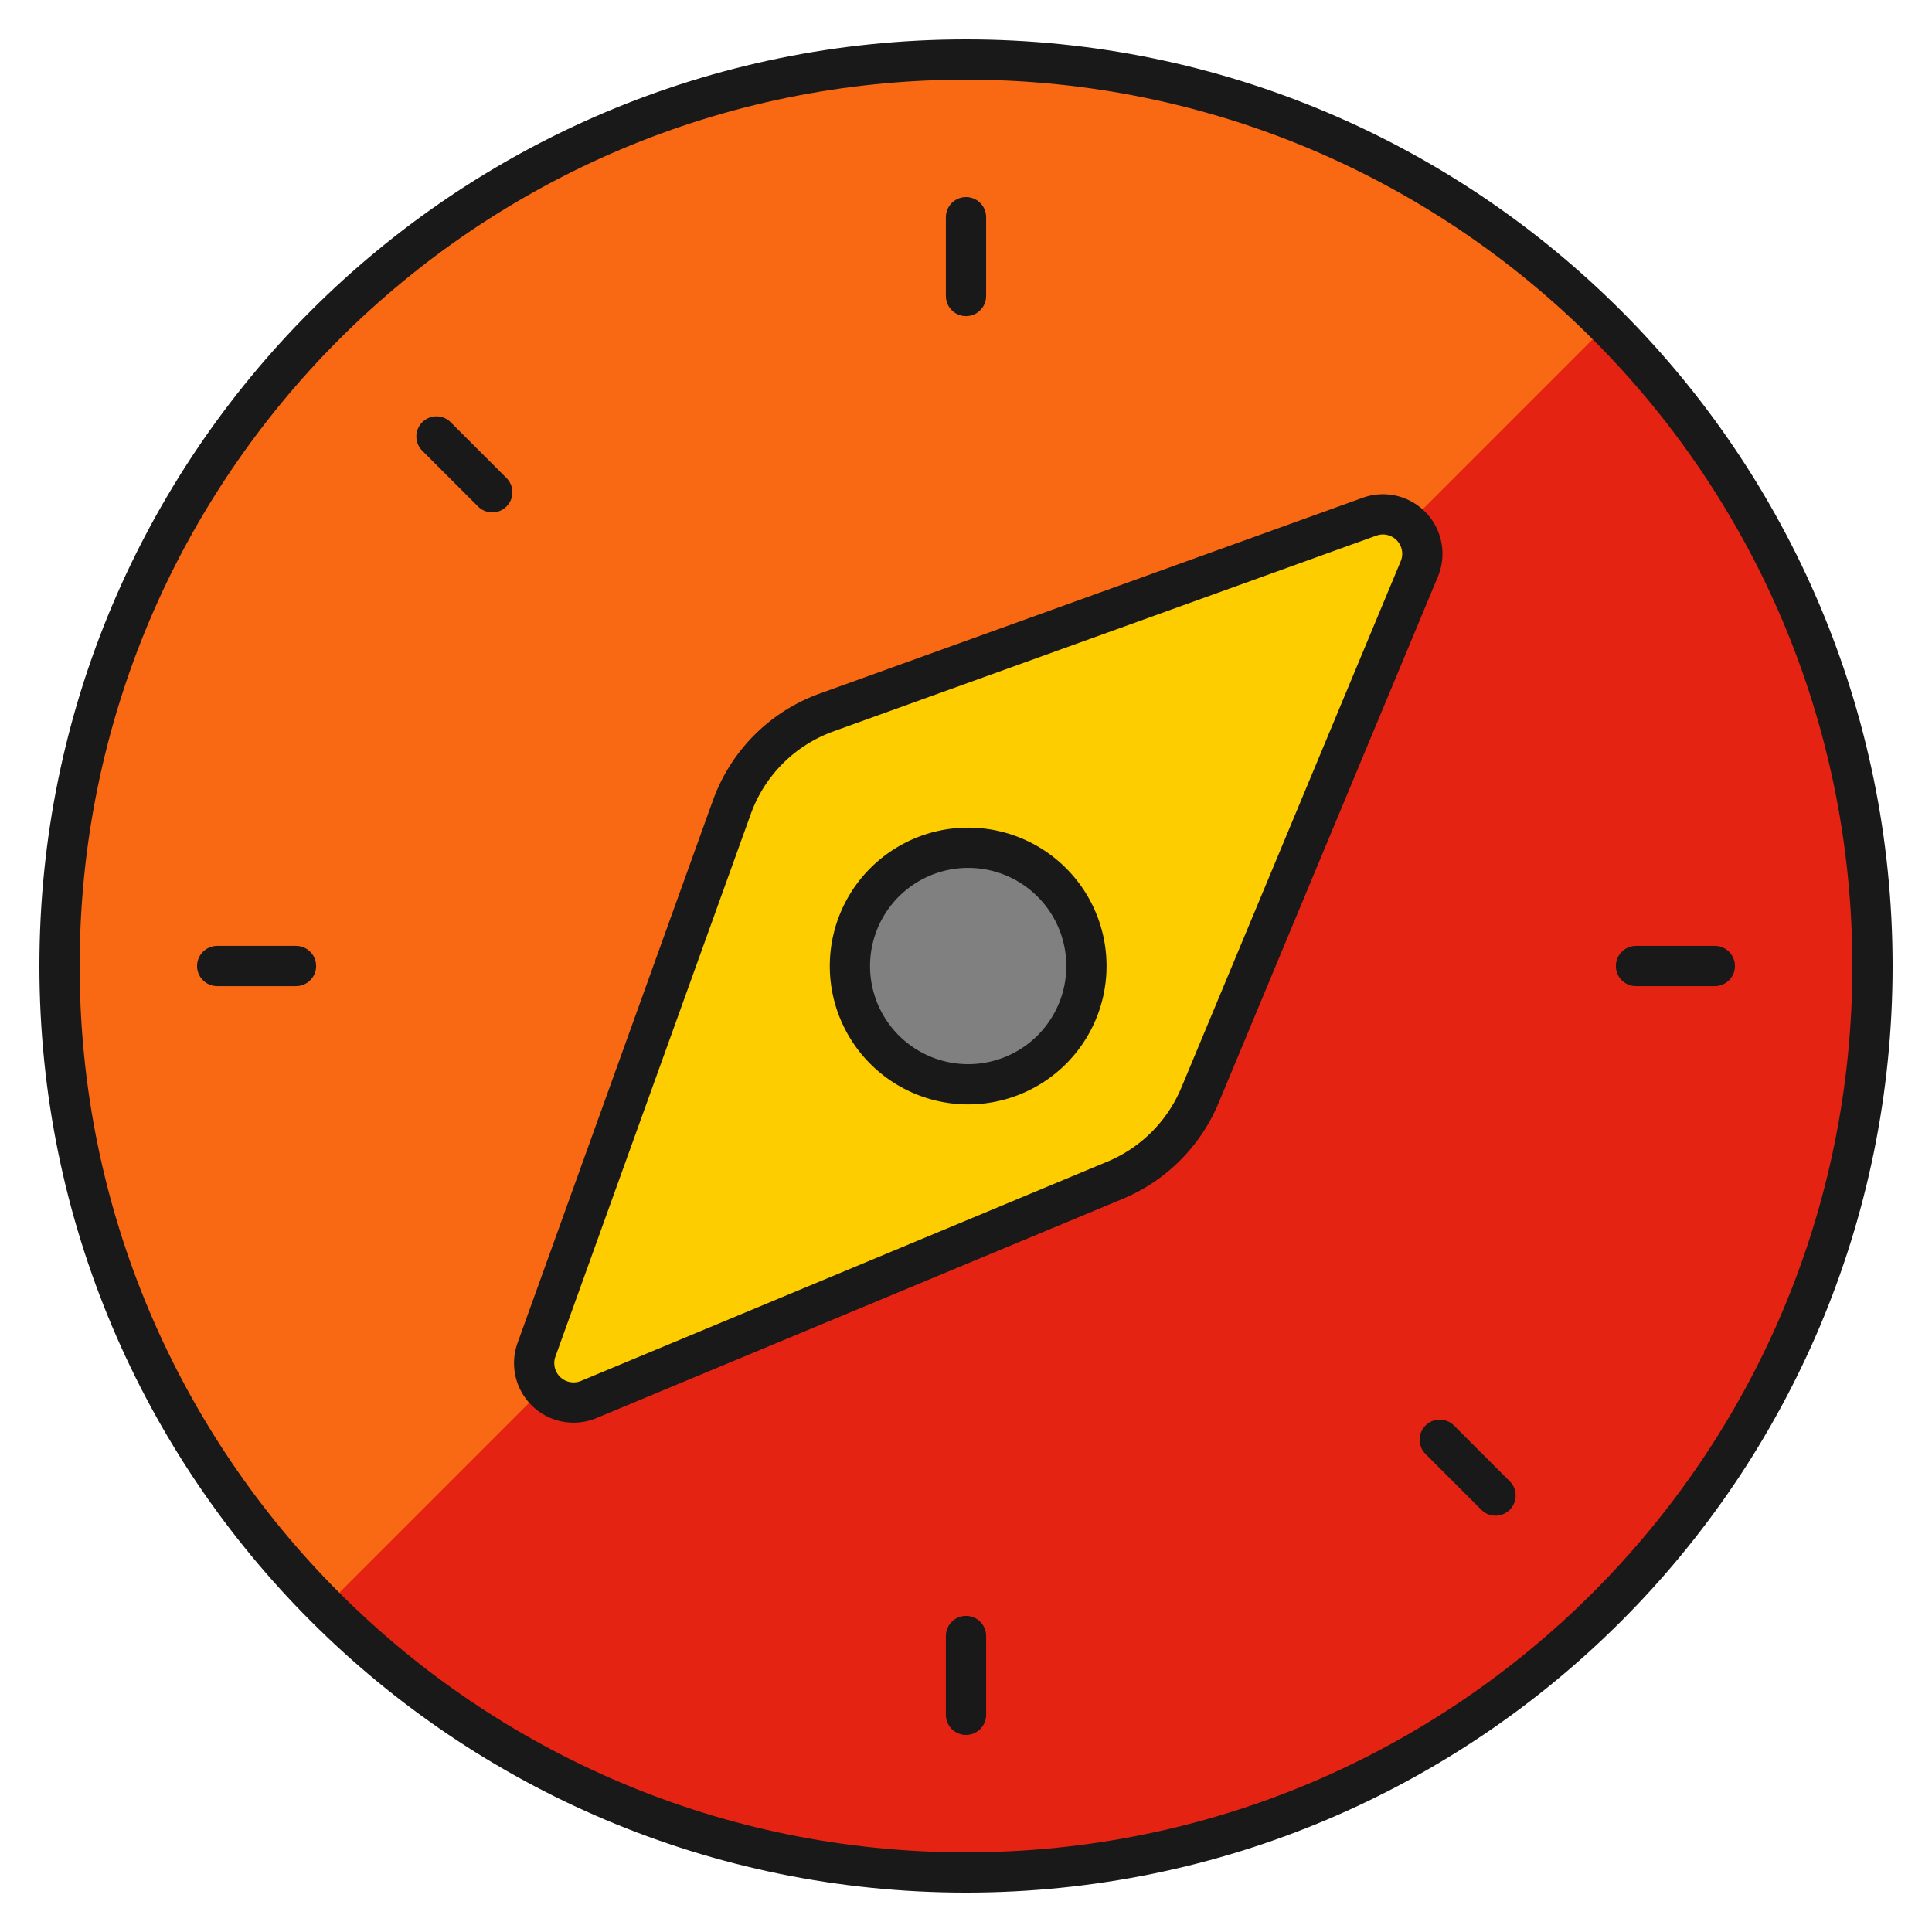
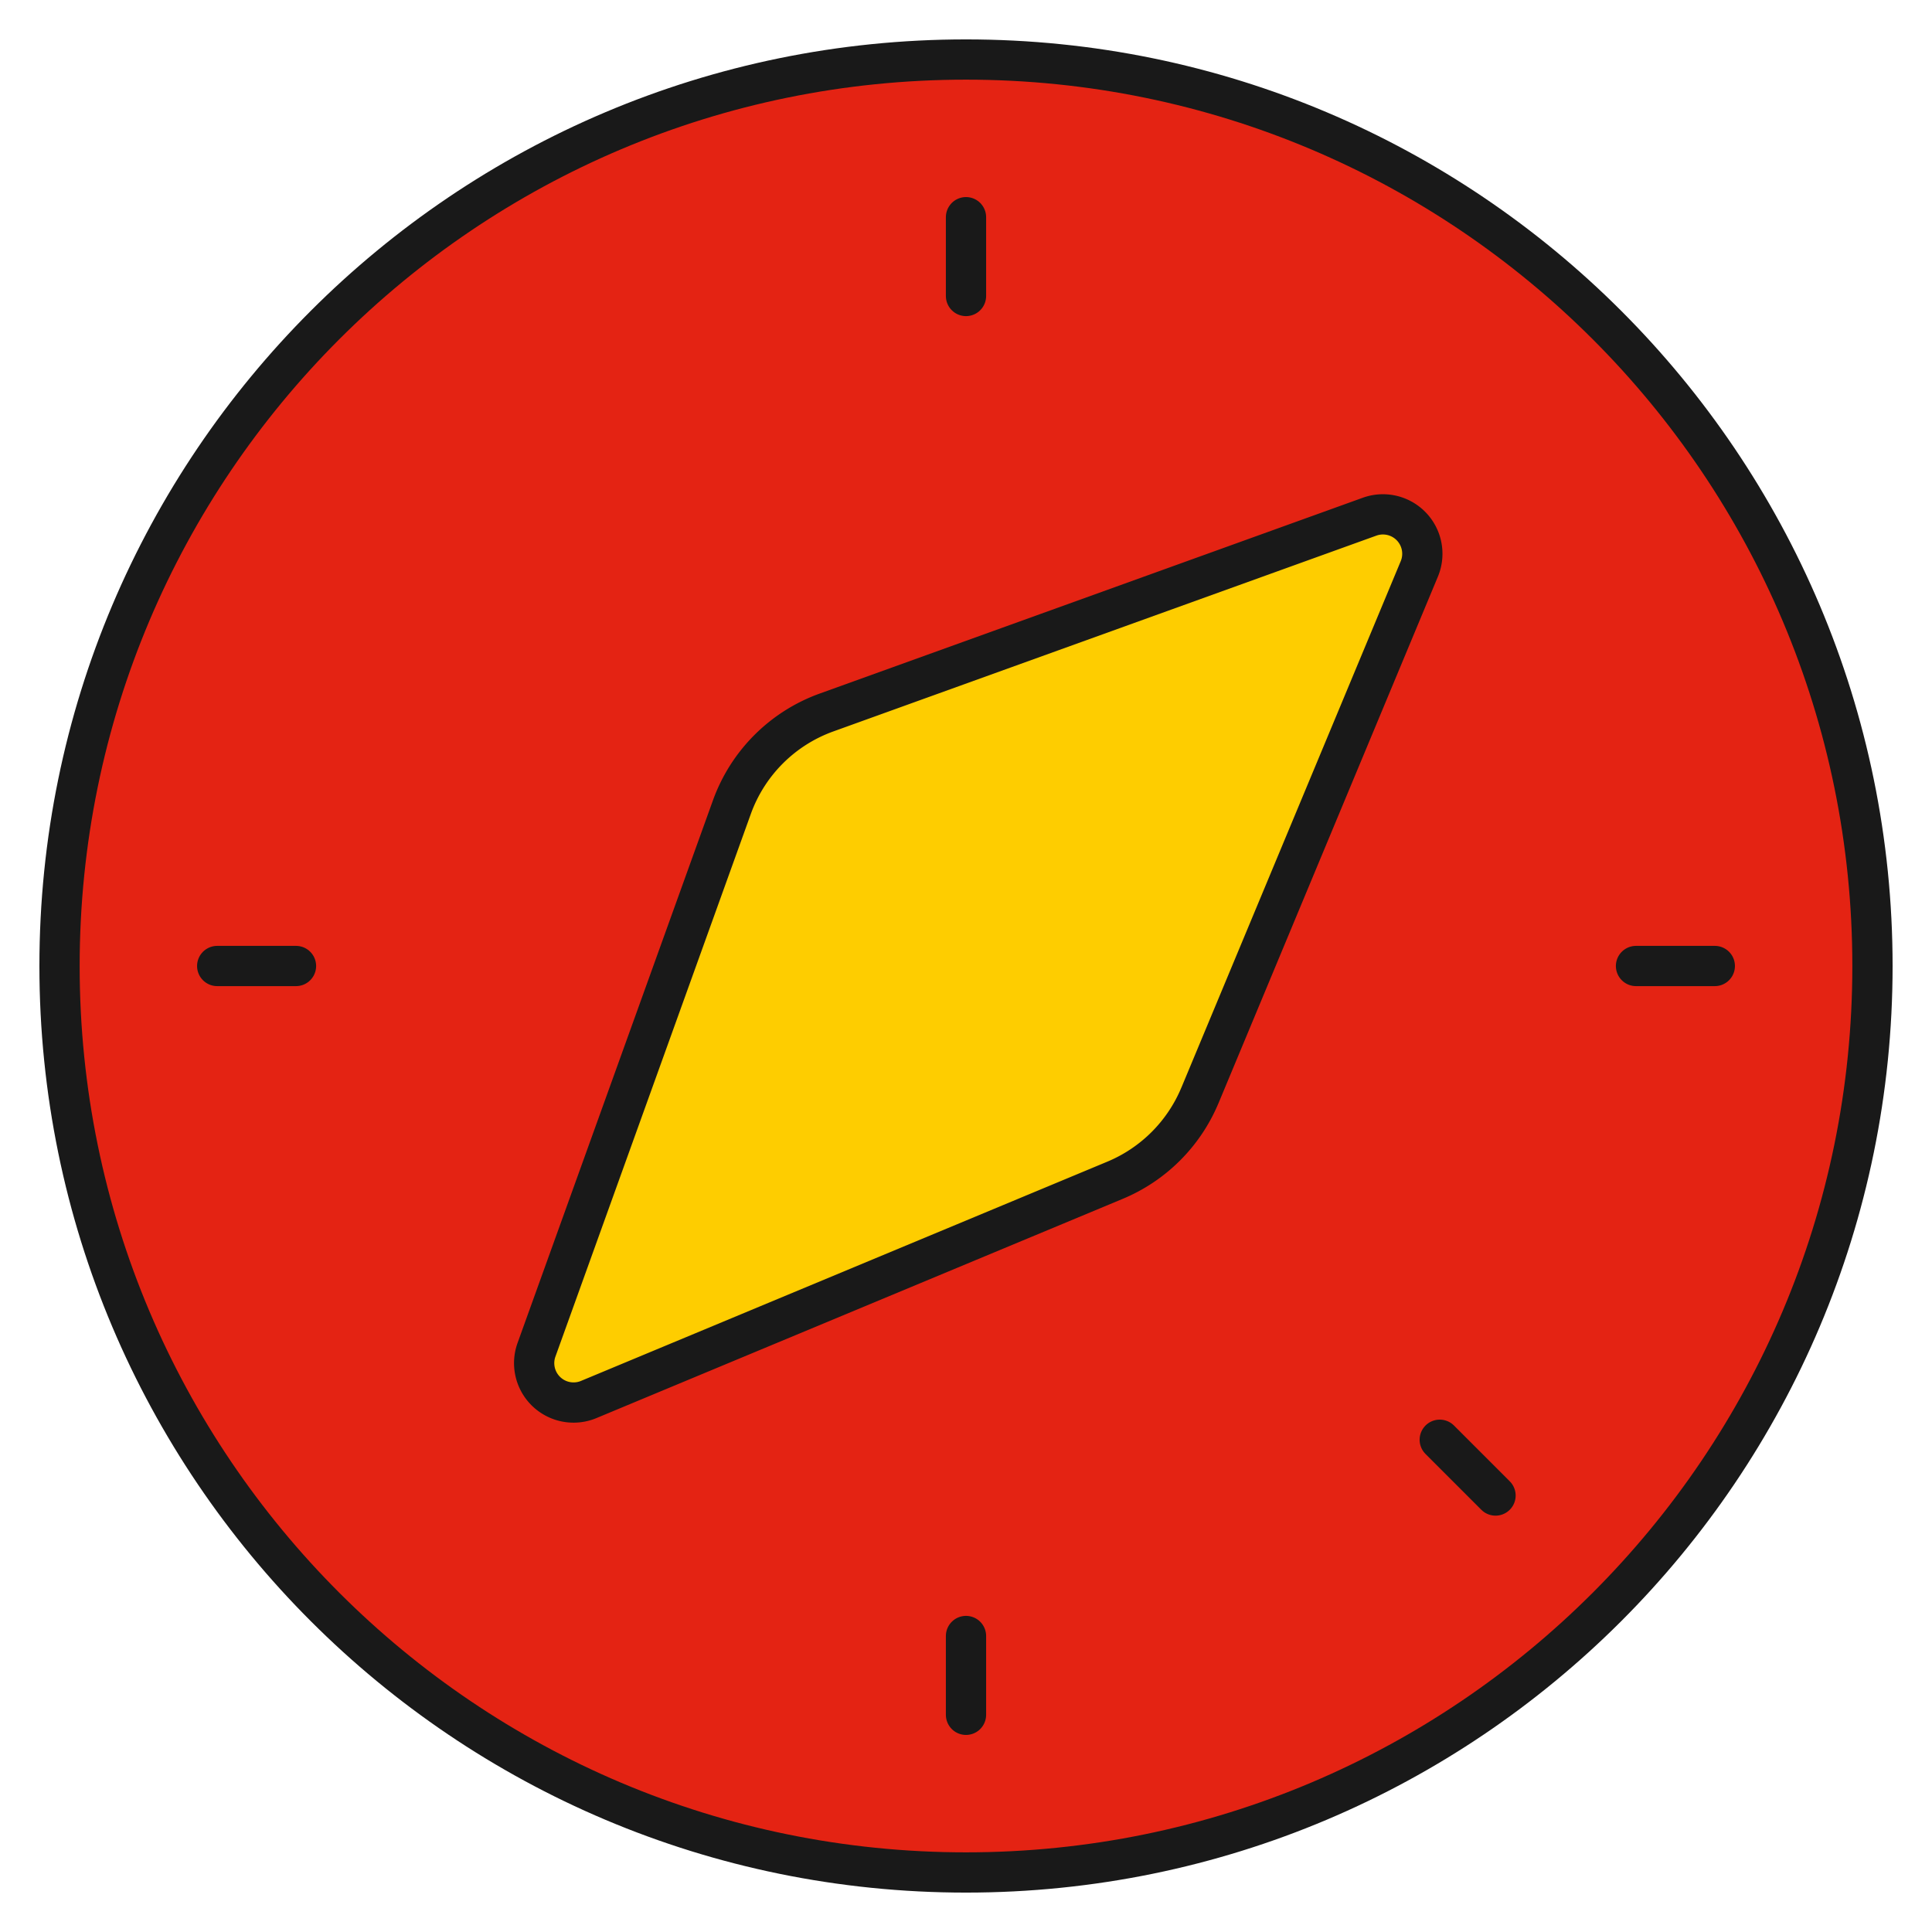
<svg xmlns="http://www.w3.org/2000/svg" fill="none" viewBox="-0.5 -0.5 48 48" height="48" width="48">
  <path fill="#e42313" d="M23.5 46.021c12.437 0 22.521 -10.083 22.521 -22.521S35.937 0.979 23.5 0.979 0.979 11.063 0.979 23.5 11.063 46.021 23.5 46.021Z" stroke-width="1" />
-   <path fill="#f96913" d="M7.575 39.425A22.521 22.521 0 1 1 39.425 7.575L7.575 39.425Z" stroke-width="1" />
  <path stroke="#191919" stroke-linecap="round" stroke-linejoin="round" d="M23.5 46.021c12.437 0 22.521 -10.083 22.521 -22.521S35.937 0.979 23.5 0.979 0.979 11.063 0.979 23.5 11.063 46.021 23.5 46.021Z" stroke-width="1" />
  <path fill="#fecd00" d="M29.312 26.714a3.917 3.917 0 0 1 -2.109 2.109L14.125 34.271a0.979 0.979 0 0 1 -1.296 -1.236L17.684 19.552a3.905 3.905 0 0 1 2.35 -2.35L33.527 12.337a0.979 0.979 0 0 1 1.236 1.296l-5.45 13.08Z" stroke-width="1" />
  <path fill="#fecd00" d="M13.074 34.075a0.979 0.979 0 0 1 -0.245 -1.042L17.684 19.552a3.905 3.905 0 0 1 2.35 -2.35L33.527 12.337a0.979 0.979 0 0 1 1.042 0.245L13.074 34.075Z" stroke-width="1" />
  <path stroke="#191919" stroke-linecap="round" stroke-linejoin="round" d="M29.312 26.714a3.917 3.917 0 0 1 -2.109 2.109L14.125 34.271a0.979 0.979 0 0 1 -1.296 -1.236L17.684 19.552a3.905 3.905 0 0 1 2.35 -2.35L33.527 12.337a0.979 0.979 0 0 1 1.236 1.296l-5.45 13.08Z" stroke-width="1" />
-   <path fill="#808080" stroke="#191919" stroke-linecap="round" stroke-linejoin="round" d="M23.5 26.438a2.938 2.938 0 1 0 0 -5.875 2.938 2.938 0 0 0 0 5.875Z" stroke-width="1" />
  <path stroke="#191919" stroke-linecap="round" stroke-linejoin="round" d="M23.5 4.896v1.958" stroke-width="1" />
  <path stroke="#191919" stroke-linecap="round" stroke-linejoin="round" d="M42.104 23.5h-1.958" stroke-width="1" />
  <path stroke="#191919" stroke-linecap="round" stroke-linejoin="round" d="m36.656 36.656 -1.386 -1.386" stroke-width="1" />
  <path stroke="#191919" stroke-linecap="round" stroke-linejoin="round" d="M23.5 42.104v-1.958" stroke-width="1" />
  <path stroke="#191919" stroke-linecap="round" stroke-linejoin="round" d="M4.896 23.5h1.958" stroke-width="1" />
-   <path stroke="#191919" stroke-linecap="round" stroke-linejoin="round" d="m10.344 10.344 1.386 1.386" stroke-width="1" />
</svg>